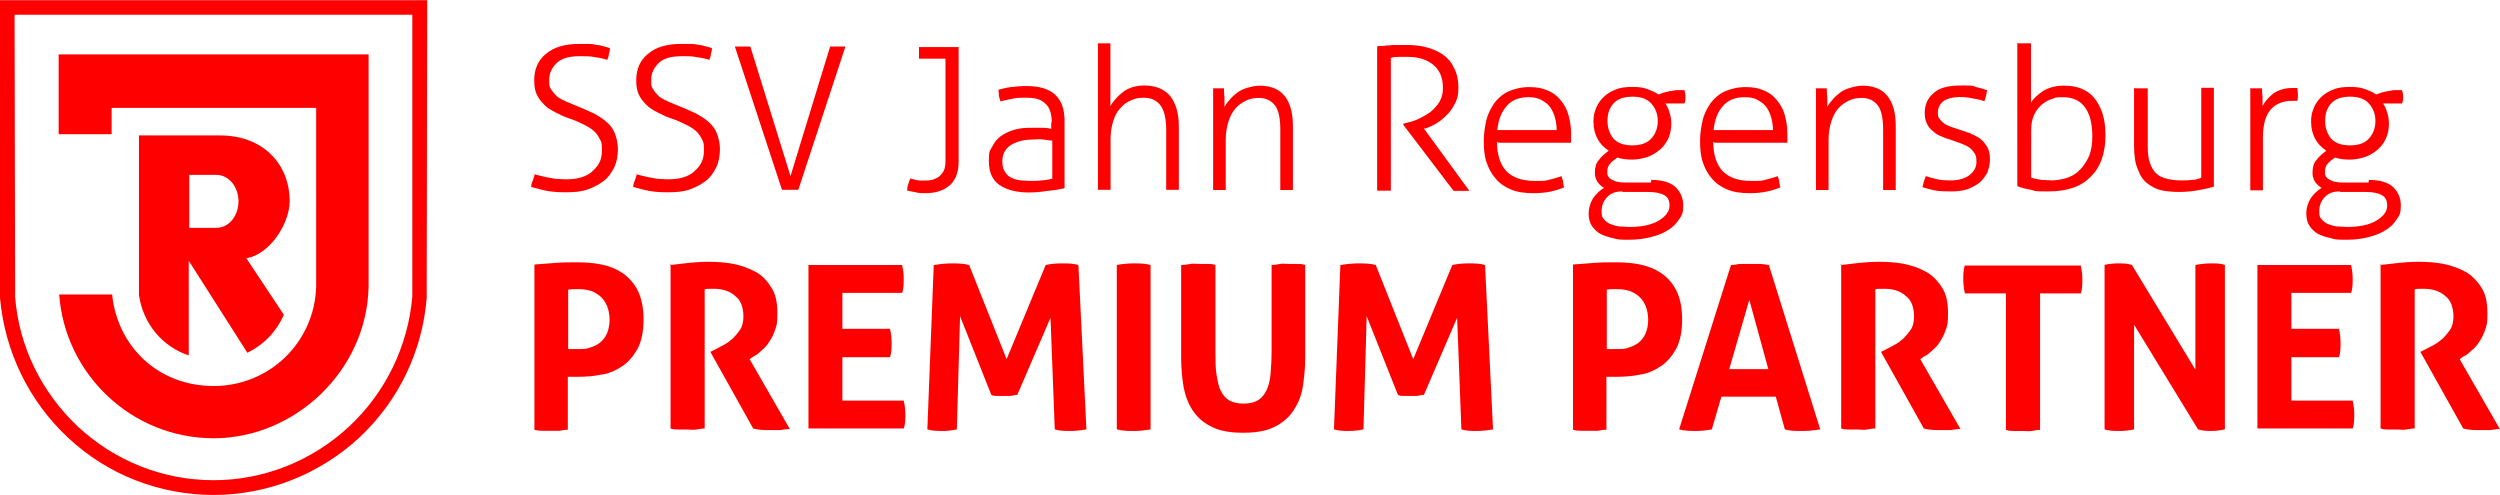
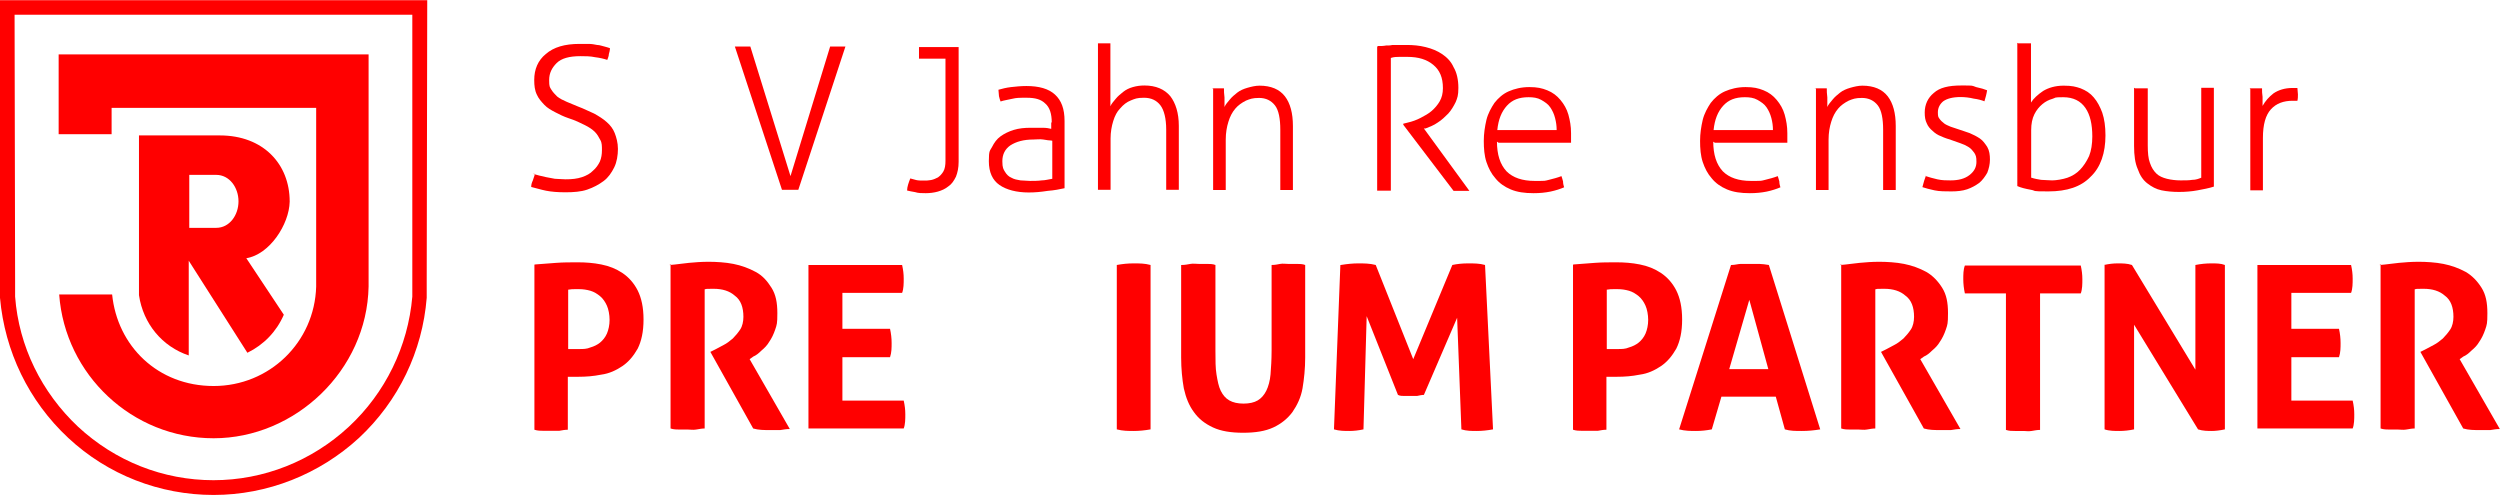
<svg xmlns="http://www.w3.org/2000/svg" id="svg6402" viewBox="0 0 140.67 27.85">
  <defs>
    <style>
      .cls-1 {
        fill: red;
      }
    </style>
  </defs>
  <g>
    <path class="cls-1" d="M3.84,24.64c2.23,2.08,5.15,3.21,8.18,3.21s5.95-1.16,8.18-3.21c2.23-2.08,3.57-4.88,3.81-7.88v-.92s.03-15.83.03-15.83H0v16.75c.27,3.01,1.61,5.8,3.84,7.88h0ZM.83.83h22.37v15.86c-.24,2.8-1.52,5.42-3.57,7.32-2.08,1.93-4.79,3.01-7.62,3.01s-5.53-1.07-7.62-3.01c-2.05-1.93-3.33-4.52-3.54-7.32v-.86s-.03-15-.03-15h0Z" />
    <path class="cls-1" d="M16.3,11.34c0-2.11-1.49-3.72-3.93-3.72h-4.55v8.99c.24,1.61,1.31,2.89,2.8,3.39v-5.33l3.3,5.18c.92-.45,1.64-1.19,2.05-2.14l-2.11-3.18c1.31-.21,2.41-1.9,2.44-3.18h0ZM12.17,12.82h-1.52v-2.98h1.52c.74,0,1.25.71,1.25,1.49s-.51,1.49-1.25,1.49Z" />
    <path class="cls-1" d="M6.28,6.07h11.51v10.06c-.09,3.12-2.62,5.59-5.77,5.59s-5.42-2.26-5.71-5.15h-2.98c.33,4.52,4.11,8.09,8.69,8.09s8.63-3.81,8.72-8.54V3.06H3.3v4.49h2.98v-1.55.06Z" />
  </g>
  <g>
    <path class="cls-1" d="M30.02,9.79c.12.03.21.06.33.09.12.03.24.06.39.09.15.03.3.06.48.09.18,0,.36.03.6.03.36,0,.65-.03.92-.12s.48-.21.62-.36c.18-.15.3-.33.39-.51.09-.21.12-.42.12-.65s0-.42-.09-.57-.15-.3-.3-.45-.33-.27-.57-.39-.54-.27-.92-.39c-.27-.09-.51-.21-.74-.33s-.45-.24-.62-.42-.33-.36-.42-.57c-.12-.24-.15-.51-.15-.83,0-.6.21-1.1.65-1.46.45-.39,1.07-.57,1.9-.57s.33,0,.51,0,.33.03.48.06c.15,0,.27.06.42.09.12.03.21.06.3.09,0,.12-.03.24-.06.33,0,.12-.06.24-.09.33-.18-.06-.42-.12-.68-.15-.27-.06-.57-.06-.83-.06-.62,0-1.07.12-1.34.39s-.42.57-.42.95.03.39.12.54.21.27.33.39c.15.12.33.21.54.3.21.09.42.18.65.27.33.12.6.27.89.39.27.15.51.3.71.48.21.18.36.39.45.62s.18.54.18.89-.06.74-.21,1.04-.33.57-.6.77-.57.36-.92.48-.77.15-1.22.15-.8-.03-1.1-.09c-.3-.06-.57-.15-.83-.21,0-.12.03-.24.09-.36.03-.12.09-.24.12-.36l-.06-.03Z" />
    <g>
-       <path class="cls-1" d="M35.76,9.79c.12.03.21.06.33.09.12.03.24.06.39.09.15.03.3.06.48.09.18,0,.36.03.6.03.36,0,.65-.03.92-.12s.48-.21.62-.36c.18-.15.3-.33.39-.51.09-.21.12-.42.12-.65s0-.42-.09-.57-.15-.3-.3-.45-.33-.27-.57-.39-.54-.27-.92-.39c-.27-.09-.51-.21-.74-.33s-.45-.24-.62-.42-.33-.36-.42-.57c-.12-.24-.15-.51-.15-.83,0-.6.21-1.1.65-1.46.45-.39,1.07-.57,1.9-.57s.33,0,.51,0,.33.03.48.06c.15,0,.27.06.42.09.12.03.21.06.3.09,0,.12-.03.24-.06.33,0,.12-.06.24-.09.33-.18-.06-.42-.12-.68-.15-.27-.06-.57-.06-.83-.06-.62,0-1.07.12-1.34.39s-.42.57-.42.95.03.39.12.54.21.27.33.39c.15.12.33.21.54.3.21.09.42.18.65.27.33.12.6.27.89.39.27.15.51.3.71.48.21.18.36.39.45.62s.18.54.18.89-.06.74-.21,1.04-.33.57-.6.77-.57.36-.92.48-.77.15-1.22.15-.8-.03-1.1-.09c-.3-.06-.57-.15-.83-.21,0-.12.03-.24.09-.36.03-.12.09-.24.12-.36l-.06-.03Z" />
      <path class="cls-1" d="M41.33,2.62h.89l2.26,7.29,2.23-7.29h.86l-2.65,8.06h-.92l-2.65-8.06h-.03Z" />
      <path class="cls-1" d="M53.2,3.3h-1.49v-.65h2.23v6.46c0,.33-.06.6-.15.83-.12.24-.24.42-.42.54-.18.15-.39.24-.6.3s-.45.09-.68.09-.42,0-.6-.06c-.18-.03-.33-.06-.45-.09,0-.21.09-.45.18-.68.09.03.21.06.33.09s.27.03.42.03.27,0,.42-.03.27-.09.39-.15c.12-.09.21-.18.3-.33s.12-.36.12-.6V3.3Z" />
      <path class="cls-1" d="M59.18,6.9c0-.51-.12-.86-.36-1.07-.24-.24-.57-.33-1.04-.33s-.57,0-.83.06-.48.09-.65.15c-.03-.06-.06-.18-.09-.3,0-.12-.03-.24-.03-.36.21-.06.45-.12.71-.15s.57-.06.86-.06c.71,0,1.25.15,1.61.48.36.33.54.8.54,1.49v3.78c-.27.06-.57.12-.95.15-.39.06-.71.09-1.07.09-.68,0-1.25-.15-1.64-.42s-.6-.71-.6-1.34.06-.57.18-.8c.12-.24.27-.45.48-.6s.45-.27.74-.36c.3-.09.6-.12.95-.12h.68c.21,0,.36.03.48.06v-.36h.03ZM59.18,7.91c-.12,0-.3-.03-.48-.06s-.39,0-.54,0c-.57,0-.98.12-1.31.33-.3.21-.45.51-.45.89s.06.45.15.6.21.27.36.33c.15.09.33.12.51.15.18,0,.36.03.54.03s.45,0,.65-.03c.21,0,.39-.06.6-.09v-2.14h-.03Z" />
      <path class="cls-1" d="M61.77,2.44h.71v3.54c.06-.15.18-.27.3-.42s.27-.27.42-.39.33-.21.54-.27c.21-.06.42-.09.65-.09.65,0,1.13.21,1.46.6.3.39.48.95.48,1.67v3.6h-.71v-3.39c0-.62-.12-1.1-.33-1.37s-.51-.42-.92-.42-.51.06-.74.15-.42.24-.6.45c-.18.18-.3.42-.39.71s-.15.62-.15.98v2.89h-.71V2.44h0Z" />
      <path class="cls-1" d="M68.19,4.97h.68c0,.15,0,.3.03.51v.54c.06-.15.18-.27.3-.42s.27-.27.42-.39.36-.21.57-.27c.21-.06.45-.12.68-.12.65,0,1.13.21,1.43.6s.45.95.45,1.67v3.6h-.71v-3.39c0-.62-.09-1.1-.3-1.37s-.51-.42-.89-.42-.51.06-.74.15c-.24.12-.45.27-.6.45-.18.21-.3.45-.39.74s-.15.62-.15,1.01v2.83h-.71v-5.71h-.06Z" />
      <path class="cls-1" d="M77.54,2.59c.18,0,.3,0,.45-.03.12,0,.24,0,.36-.03h.8c.36,0,.71.03,1.07.12s.65.21.92.39c.27.18.51.42.65.74.18.3.27.71.27,1.16s-.06.57-.15.8c-.12.24-.24.45-.42.65-.18.18-.36.36-.6.51-.21.15-.45.24-.68.33h-.09s2.56,3.51,2.56,3.51h-.89l-2.83-3.72v-.06l.24-.06c.27-.06.51-.15.74-.27s.45-.24.62-.39.33-.33.45-.54c.12-.21.18-.45.18-.74,0-.6-.18-1.01-.54-1.31-.36-.3-.83-.45-1.46-.45s-.3,0-.45,0-.3,0-.48.06v7.47h-.77V2.65l.03-.06Z" />
    </g>
    <g>
      <path class="cls-1" d="M84.23,7.94c0,.77.18,1.31.54,1.7.36.36.89.54,1.58.54s.54,0,.8-.06c.24-.06.48-.12.71-.21.03.09.06.18.09.3,0,.12.03.24.06.33-.21.09-.48.18-.77.24-.3.06-.6.09-.95.09-.51,0-.92-.06-1.28-.21s-.65-.36-.86-.62c-.24-.27-.39-.57-.51-.92-.12-.36-.15-.77-.15-1.19s.06-.8.15-1.19c.09-.36.27-.68.45-.95.21-.27.48-.51.8-.65s.71-.24,1.16-.24.71.06,1.01.18.54.3.74.54.36.51.45.83c.09.33.15.65.15,1.04s0,.15,0,.27v.27h-4.08l-.09-.06ZM87.59,7.32c0-.24-.03-.45-.09-.68-.06-.24-.15-.42-.27-.6s-.3-.3-.51-.42-.45-.15-.71-.15c-.54,0-.92.15-1.22.48s-.48.77-.54,1.37h3.33Z" />
-       <path class="cls-1" d="M92.89,10.12c.65,0,1.13.15,1.4.42.27.27.42.6.42,1.01s-.06.57-.24.8c-.15.24-.36.45-.62.6-.27.18-.6.3-.95.39s-.77.15-1.22.15-.65,0-.92-.09c-.27-.06-.54-.15-.71-.24s-.36-.27-.48-.45-.18-.42-.18-.71.09-.57.24-.83c.18-.27.39-.45.62-.6-.15-.09-.27-.21-.36-.33-.09-.15-.15-.3-.15-.51,0-.3.06-.54.21-.71.15-.21.33-.36.57-.54-.27-.18-.48-.39-.62-.65-.15-.27-.24-.6-.24-.98s.06-.54.15-.77.24-.45.42-.62.42-.33.68-.42c.27-.12.6-.15.95-.15s.57.03.83.12c.24.09.45.18.62.3.09,0,.18-.06.27-.09l.36-.09c.15,0,.27-.06.42-.06h.42c.03.12.06.24.06.36s0,.27-.06.39h-1.07c.12.18.18.33.24.54.06.18.09.39.09.6,0,.33-.06.6-.18.86-.12.24-.27.45-.48.62s-.42.3-.68.39-.57.15-.86.15-.6-.03-.83-.12c-.21.15-.36.27-.45.39s-.12.27-.12.42,0,.15.03.21.06.12.15.18c.06.06.18.09.3.15.12.03.3.06.51.06h1.46l.03-.12ZM91.28,10.77c-.36,0-.62.09-.83.3-.21.21-.33.48-.33.8s.03.33.12.45.21.21.33.27c.15.06.33.12.51.15.21,0,.39.03.62.03.68,0,1.25-.12,1.64-.36.39-.24.6-.51.6-.83s-.09-.48-.3-.6-.51-.18-.95-.18h-1.4v-.03ZM90.45,6.81c0,.39.12.71.33.98.24.27.6.39,1.07.39s.83-.12,1.07-.39c.24-.27.36-.6.36-.98s-.12-.71-.36-.98c-.24-.27-.6-.39-1.07-.39s-.83.12-1.07.39c-.24.27-.33.6-.33.98Z" />
      <path class="cls-1" d="M96.4,7.94c0,.77.18,1.31.54,1.7.36.36.89.54,1.58.54s.54,0,.8-.06c.24-.06.48-.12.71-.21.03.09.06.18.09.3,0,.12.03.24.06.33-.21.09-.48.18-.77.24-.3.06-.6.09-.95.09-.51,0-.92-.06-1.28-.21s-.65-.36-.86-.62c-.24-.27-.39-.57-.51-.92-.12-.36-.15-.77-.15-1.19s.06-.8.15-1.19c.09-.36.27-.68.45-.95.21-.27.48-.51.8-.65s.71-.24,1.16-.24.71.06,1.01.18.54.3.74.54.36.51.45.83c.09.33.15.65.15,1.04s0,.15,0,.27v.27h-4.08l-.09-.06ZM99.76,7.32c0-.24-.03-.45-.09-.68s-.15-.42-.27-.6-.3-.3-.51-.42-.45-.15-.71-.15c-.54,0-.92.15-1.22.48s-.48.77-.54,1.37h3.33Z" />
      <path class="cls-1" d="M102.11,4.97h.68c0,.15,0,.3.03.51v.54c.06-.15.18-.27.3-.42s.27-.27.42-.39.36-.21.57-.27c.21-.06.45-.12.68-.12.65,0,1.13.21,1.43.6s.45.95.45,1.67v3.6h-.71v-3.39c0-.62-.09-1.1-.3-1.37s-.51-.42-.89-.42-.51.06-.74.15c-.24.12-.45.27-.6.45-.18.21-.3.45-.39.74s-.15.62-.15,1.01v2.83h-.71v-5.71h-.06Z" />
      <path class="cls-1" d="M108.36,9.91c.18.06.39.12.65.18.27.06.51.06.74.06.45,0,.8-.09,1.07-.3s.39-.45.39-.74-.03-.36-.12-.51c-.09-.12-.18-.24-.33-.33s-.27-.15-.45-.21-.33-.12-.51-.18-.39-.12-.57-.21c-.18-.06-.36-.18-.48-.3-.15-.12-.27-.27-.33-.42-.09-.18-.12-.36-.12-.62,0-.45.18-.83.51-1.1.33-.3.83-.42,1.55-.42s.57,0,.83.09c.27.06.48.12.62.18-.03.21-.09.42-.15.62-.15-.06-.36-.12-.6-.15-.24-.06-.51-.09-.74-.09-.45,0-.77.09-.98.24-.18.15-.3.36-.3.62s.03.27.09.36c.06.09.15.18.27.27s.24.12.36.18c.15.06.3.09.45.15.21.06.42.15.62.21.21.09.39.18.57.3s.3.3.42.48c.12.21.15.45.15.71s-.06.51-.15.74c-.12.21-.27.42-.45.57-.21.15-.42.27-.68.36s-.57.12-.89.12-.68,0-.95-.06-.51-.12-.68-.18c.06-.24.12-.45.21-.68l-.03.06Z" />
      <path class="cls-1" d="M113.57,2.44h.71v3.33c.15-.24.39-.45.68-.65.3-.18.68-.3,1.16-.3s.68.06.95.15c.3.12.54.27.74.51.21.24.36.54.48.86.12.36.18.77.18,1.28,0,.98-.27,1.79-.83,2.32-.54.57-1.34.83-2.38.83s-.65-.03-.98-.09c-.33-.06-.57-.12-.77-.21V2.41l.06.03ZM114.31,10c.18.06.36.09.54.12.18,0,.39.03.62.03s.6-.06.86-.15.51-.24.71-.45.36-.45.51-.77c.12-.3.18-.68.18-1.1,0-.68-.12-1.22-.39-1.61s-.68-.6-1.25-.6-.39.03-.6.09c-.21.06-.39.15-.57.3s-.33.33-.45.57-.18.54-.18.89v2.68Z" />
      <path class="cls-1" d="M120.14,4.97h.71v3.21c0,.42.03.74.12.98.09.27.21.45.36.6s.36.24.6.3.51.09.77.09.48,0,.65-.03c.21,0,.36-.06.51-.12v-5.06h.71v5.56c-.27.09-.6.15-.92.21s-.68.09-1.04.09-.68-.03-.98-.09c-.3-.06-.57-.21-.8-.39-.24-.18-.42-.45-.54-.8-.15-.33-.21-.77-.21-1.31v-3.27l.06.03Z" />
      <path class="cls-1" d="M126.6,4.97h.68c0,.15,0,.3.03.48v.51c.15-.27.36-.51.62-.71.27-.18.62-.3,1.07-.3h.27c0,.12.03.24.03.36s0,.24-.03.36h-.27c-.51,0-.92.15-1.22.48s-.45.86-.45,1.61v2.95h-.71v-5.71h-.03Z" />
    </g>
-     <path class="cls-1" d="M133.27,10.12c.65,0,1.13.15,1.4.42.27.27.42.6.42,1.01s-.06.57-.24.8c-.15.24-.36.45-.62.6-.27.18-.6.3-.95.39s-.77.15-1.22.15-.65,0-.92-.09c-.27-.06-.54-.15-.71-.24-.21-.12-.36-.27-.48-.45s-.18-.42-.18-.71.09-.57.24-.83c.18-.27.39-.45.62-.6-.15-.09-.27-.21-.36-.33-.09-.15-.15-.3-.15-.51,0-.3.06-.54.21-.71.15-.21.33-.36.57-.54-.27-.18-.48-.39-.62-.65-.15-.27-.24-.6-.24-.98s.06-.54.15-.77c.09-.24.24-.45.42-.62s.42-.33.68-.42c.27-.12.6-.15.95-.15s.57.03.83.12c.24.09.45.18.62.3.09,0,.18-.06.27-.09l.36-.09c.15,0,.27-.06.42-.06h.42c.03.12.06.24.06.36s0,.27-.06.39h-1.07c.12.18.18.33.24.54.06.18.09.39.09.6,0,.33-.06.6-.18.86-.12.24-.27.45-.48.62s-.42.3-.68.39-.57.15-.86.15-.6-.03-.83-.12c-.21.15-.36.27-.45.39s-.12.27-.12.42,0,.15.03.21.06.12.15.18c.06.06.18.09.3.15.12.03.3.06.51.06h1.46l.03-.12ZM131.66,10.77c-.36,0-.62.09-.83.3-.21.21-.33.48-.33.8s.03.33.12.45.21.21.33.27c.15.06.33.12.51.15.21,0,.39.03.62.03.68,0,1.25-.12,1.64-.36.39-.24.6-.51.6-.83s-.09-.48-.3-.6-.51-.18-.95-.18h-1.4v-.03ZM130.83,6.81c0,.39.12.71.33.98.24.27.6.39,1.07.39s.83-.12,1.07-.39c.24-.27.36-.6.36-.98s-.12-.71-.36-.98c-.24-.27-.6-.39-1.07-.39s-.83.12-1.07.39c-.24.27-.33.6-.33.98Z" />
  </g>
  <g>
    <g>
-       <path class="cls-1" d="M30.11,14.88c.39-.03.8-.06,1.19-.09s.8-.03,1.22-.03.86.03,1.31.12.83.24,1.19.48c.36.24.65.57.86.98.21.42.33.95.33,1.64s-.12,1.22-.33,1.64c-.24.42-.51.74-.86.98-.36.24-.74.42-1.19.48-.45.09-.86.12-1.28.12s-.21,0-.33,0h-.27v2.98c-.15,0-.33.03-.48.06h-.89c-.15,0-.33,0-.51-.06v-9.31l.03.03ZM31.98,19.64h.62c.21,0,.42,0,.62-.09.21-.06.39-.15.54-.27s.3-.3.39-.51.15-.48.15-.77-.06-.6-.15-.8-.21-.39-.39-.54c-.15-.12-.33-.24-.54-.3-.21-.06-.42-.09-.62-.09h-.27c-.09,0-.21,0-.36.03v3.33Z" />
+       <path class="cls-1" d="M30.11,14.88c.39-.03.8-.06,1.19-.09s.8-.03,1.22-.03.86.03,1.31.12.83.24,1.19.48c.36.24.65.57.86.98.21.42.33.95.33,1.64s-.12,1.22-.33,1.64c-.24.42-.51.74-.86.98-.36.24-.74.42-1.19.48-.45.09-.86.12-1.28.12s-.21,0-.33,0h-.27v2.98c-.15,0-.33.03-.48.06h-.89c-.15,0-.33,0-.51-.06v-9.31l.03.03ZM31.98,19.64h.62c.21,0,.42,0,.62-.09.21-.06.39-.15.54-.27s.3-.3.39-.51.15-.48.15-.77-.06-.6-.15-.8-.21-.39-.39-.54c-.15-.12-.33-.24-.54-.3-.21-.06-.42-.09-.62-.09h-.27c-.09,0-.21,0-.36.03v3.33" />
      <path class="cls-1" d="M37.7,14.91c.39-.03.74-.09,1.07-.12s.68-.06,1.1-.06.95.03,1.4.12.86.24,1.25.45.65.51.89.89.33.83.33,1.43-.03.65-.12.92-.21.51-.33.68c-.12.21-.27.36-.45.51-.15.15-.3.27-.45.33l-.21.15,2.26,3.93c-.18,0-.36.03-.54.06h-.57c-.33,0-.65,0-.95-.09l-2.41-4.31.3-.15c.12-.06.27-.15.45-.24s.33-.21.51-.36c.15-.15.3-.33.42-.51s.18-.45.18-.71c0-.54-.15-.95-.48-1.19-.3-.27-.71-.39-1.19-.39s-.36,0-.51.03v7.83c-.15,0-.3.03-.48.06s-.3,0-.45,0h-.48c-.15,0-.33,0-.51-.06v-9.25l-.06.06Z" />
      <path class="cls-1" d="M45.49,14.91h5.27c.06.27.09.51.09.77s0,.57-.09.8h-3.36v2.02h2.68c.06.27.09.54.09.8s0,.54-.09.8h-2.68v2.44h3.45c.06.27.09.51.09.77s0,.57-.09.8h-5.36v-9.25.03Z" />
-       <path class="cls-1" d="M52.57,14.91c.36-.06.68-.09.98-.09s.65,0,.98.09l2.11,5.3,2.2-5.3c.27-.06.57-.09.89-.09s.65,0,.95.09l.45,9.25c-.33.06-.62.09-.92.09s-.57,0-.86-.09l-.24-6.28-1.87,4.34c-.12,0-.24.03-.39.06h-.71c-.12,0-.24,0-.36-.06l-1.76-4.43-.18,6.37c-.27.06-.54.09-.8.09s-.57,0-.86-.09l.36-9.25h.03Z" />
      <path class="cls-1" d="M62.84,14.91c.33-.06.62-.09.95-.09s.62,0,.95.09v9.25c-.33.06-.65.09-.95.09s-.62,0-.95-.09v-9.25Z" />
      <path class="cls-1" d="M66.5,14.91c.15,0,.33-.03.48-.06s.33,0,.48,0h.45c.15,0,.33,0,.48.06v4.82c0,.54,0,.98.06,1.34s.12.68.24.92c.12.24.27.42.48.54s.48.18.8.18.6-.06.8-.18.36-.3.48-.54.21-.57.24-.92c.03-.39.06-.83.06-1.34v-4.82c.18,0,.33-.03.48-.06s.3,0,.45,0h.48c.15,0,.33,0,.48.06v5.21c0,.62-.06,1.19-.15,1.73-.09.51-.3.95-.57,1.34-.27.36-.62.65-1.07.86-.45.21-1.01.3-1.7.3s-1.25-.09-1.7-.3-.8-.48-1.07-.86c-.27-.36-.45-.8-.57-1.34-.09-.51-.15-1.1-.15-1.73v-5.21h.06Z" />
      <path class="cls-1" d="M75.45,14.91c.36-.06.68-.09.98-.09s.65,0,.98.09l2.11,5.3,2.2-5.3c.27-.06.57-.09.89-.09s.65,0,.95.09l.45,9.25c-.33.06-.62.09-.92.09s-.57,0-.86-.09l-.24-6.28-1.87,4.34c-.12,0-.24.03-.39.06h-.71c-.12,0-.24,0-.36-.06l-1.76-4.43-.18,6.37c-.27.06-.54.09-.8.09s-.57,0-.86-.09l.36-9.25h.03Z" />
    </g>
    <g>
      <path class="cls-1" d="M88.55,14.88c.39-.03.8-.06,1.19-.09s.8-.03,1.22-.03.86.03,1.31.12.83.24,1.19.48c.36.24.65.57.86.98.21.42.33.95.33,1.64s-.12,1.22-.33,1.64c-.24.42-.51.74-.86.98-.36.24-.74.42-1.19.48-.45.09-.86.12-1.28.12s-.21,0-.33,0h-.27v2.98c-.15,0-.33.03-.48.06h-.89c-.15,0-.33,0-.51-.06v-9.31l.03.03ZM90.42,19.64h.62c.21,0,.42,0,.62-.09.21-.06.39-.15.54-.27s.3-.3.39-.51.15-.48.15-.77-.06-.6-.15-.8-.21-.39-.39-.54c-.15-.12-.33-.24-.54-.3-.21-.06-.42-.09-.62-.09h-.27c-.09,0-.21,0-.36.03v3.33Z" />
      <path class="cls-1" d="M97.44,14.91c.18,0,.36-.06.51-.06h1.04c.15,0,.36.03.54.06l2.89,9.25c-.36.06-.68.09-1.04.09s-.65,0-.95-.09l-.51-1.84h-3.06l-.54,1.84c-.3.06-.6.09-.89.09s-.62,0-.95-.09l2.92-9.25h.06ZM99.5,20.77l-1.07-3.9-1.13,3.9h2.2Z" />
    </g>
    <path class="cls-1" d="M103.57,14.91c.39-.03.74-.09,1.07-.12s.68-.06,1.1-.06.95.03,1.4.12.86.24,1.25.45c.36.21.65.51.89.89s.33.83.33,1.43-.03.65-.12.92-.21.51-.33.68c-.12.21-.27.36-.45.51-.15.15-.3.27-.45.33l-.21.15,2.26,3.93c-.18,0-.36.03-.54.06h-.57c-.33,0-.65,0-.95-.09l-2.41-4.31.3-.15c.12-.06.27-.15.45-.24s.33-.21.51-.36c.15-.15.3-.33.42-.51s.18-.45.18-.71c0-.54-.15-.95-.48-1.19-.3-.27-.71-.39-1.19-.39s-.36,0-.51.03v7.83c-.15,0-.3.03-.48.06s-.3,0-.45,0h-.48c-.15,0-.33,0-.51-.06v-9.25l-.06.06Z" />
    <g>
      <path class="cls-1" d="M112.88,16.51h-2.32c-.06-.27-.09-.54-.09-.8s0-.54.09-.77h6.52c.06.27.09.51.09.77s0,.57-.09.8h-2.29v7.68c-.15,0-.3.03-.48.06s-.3,0-.45,0h-.48c-.18,0-.33,0-.51-.06v-7.68h0Z" />
      <path class="cls-1" d="M118.39,14.91c.27-.06.51-.09.77-.09s.54,0,.8.09l3.57,5.89v-5.89c.3-.06.6-.09.89-.09s.54,0,.77.09v9.25c-.27.06-.54.09-.74.09s-.51,0-.77-.09l-3.6-5.89v5.89c-.27.06-.57.09-.83.09s-.57,0-.83-.09v-9.25h-.03Z" />
      <path class="cls-1" d="M127.02,14.91h5.27c.06.27.09.51.09.77s0,.57-.09.8h-3.36v2.02h2.68c.06.27.09.54.09.8s0,.54-.09.8h-2.68v2.44h3.45c.06.27.09.51.09.77s0,.57-.09.8h-5.36v-9.25.03Z" />
      <path class="cls-1" d="M133.92,14.91c.39-.03.74-.09,1.07-.12s.68-.06,1.1-.06.95.03,1.4.12.86.24,1.25.45c.36.21.65.51.89.89s.33.83.33,1.43-.03.65-.12.92-.21.51-.33.68c-.12.21-.27.36-.45.51-.15.15-.3.27-.45.33l-.21.15,2.26,3.93c-.18,0-.36.03-.54.06h-.57c-.33,0-.65,0-.95-.09l-2.41-4.31.3-.15c.12-.06.27-.15.45-.24s.33-.21.51-.36c.15-.15.3-.33.42-.51s.18-.45.18-.71c0-.54-.15-.95-.48-1.19-.3-.27-.71-.39-1.19-.39s-.36,0-.51.03v7.83c-.15,0-.3.03-.48.06s-.3,0-.45,0h-.48c-.15,0-.33,0-.51-.06v-9.25l-.06.06Z" />
    </g>
  </g>
</svg>